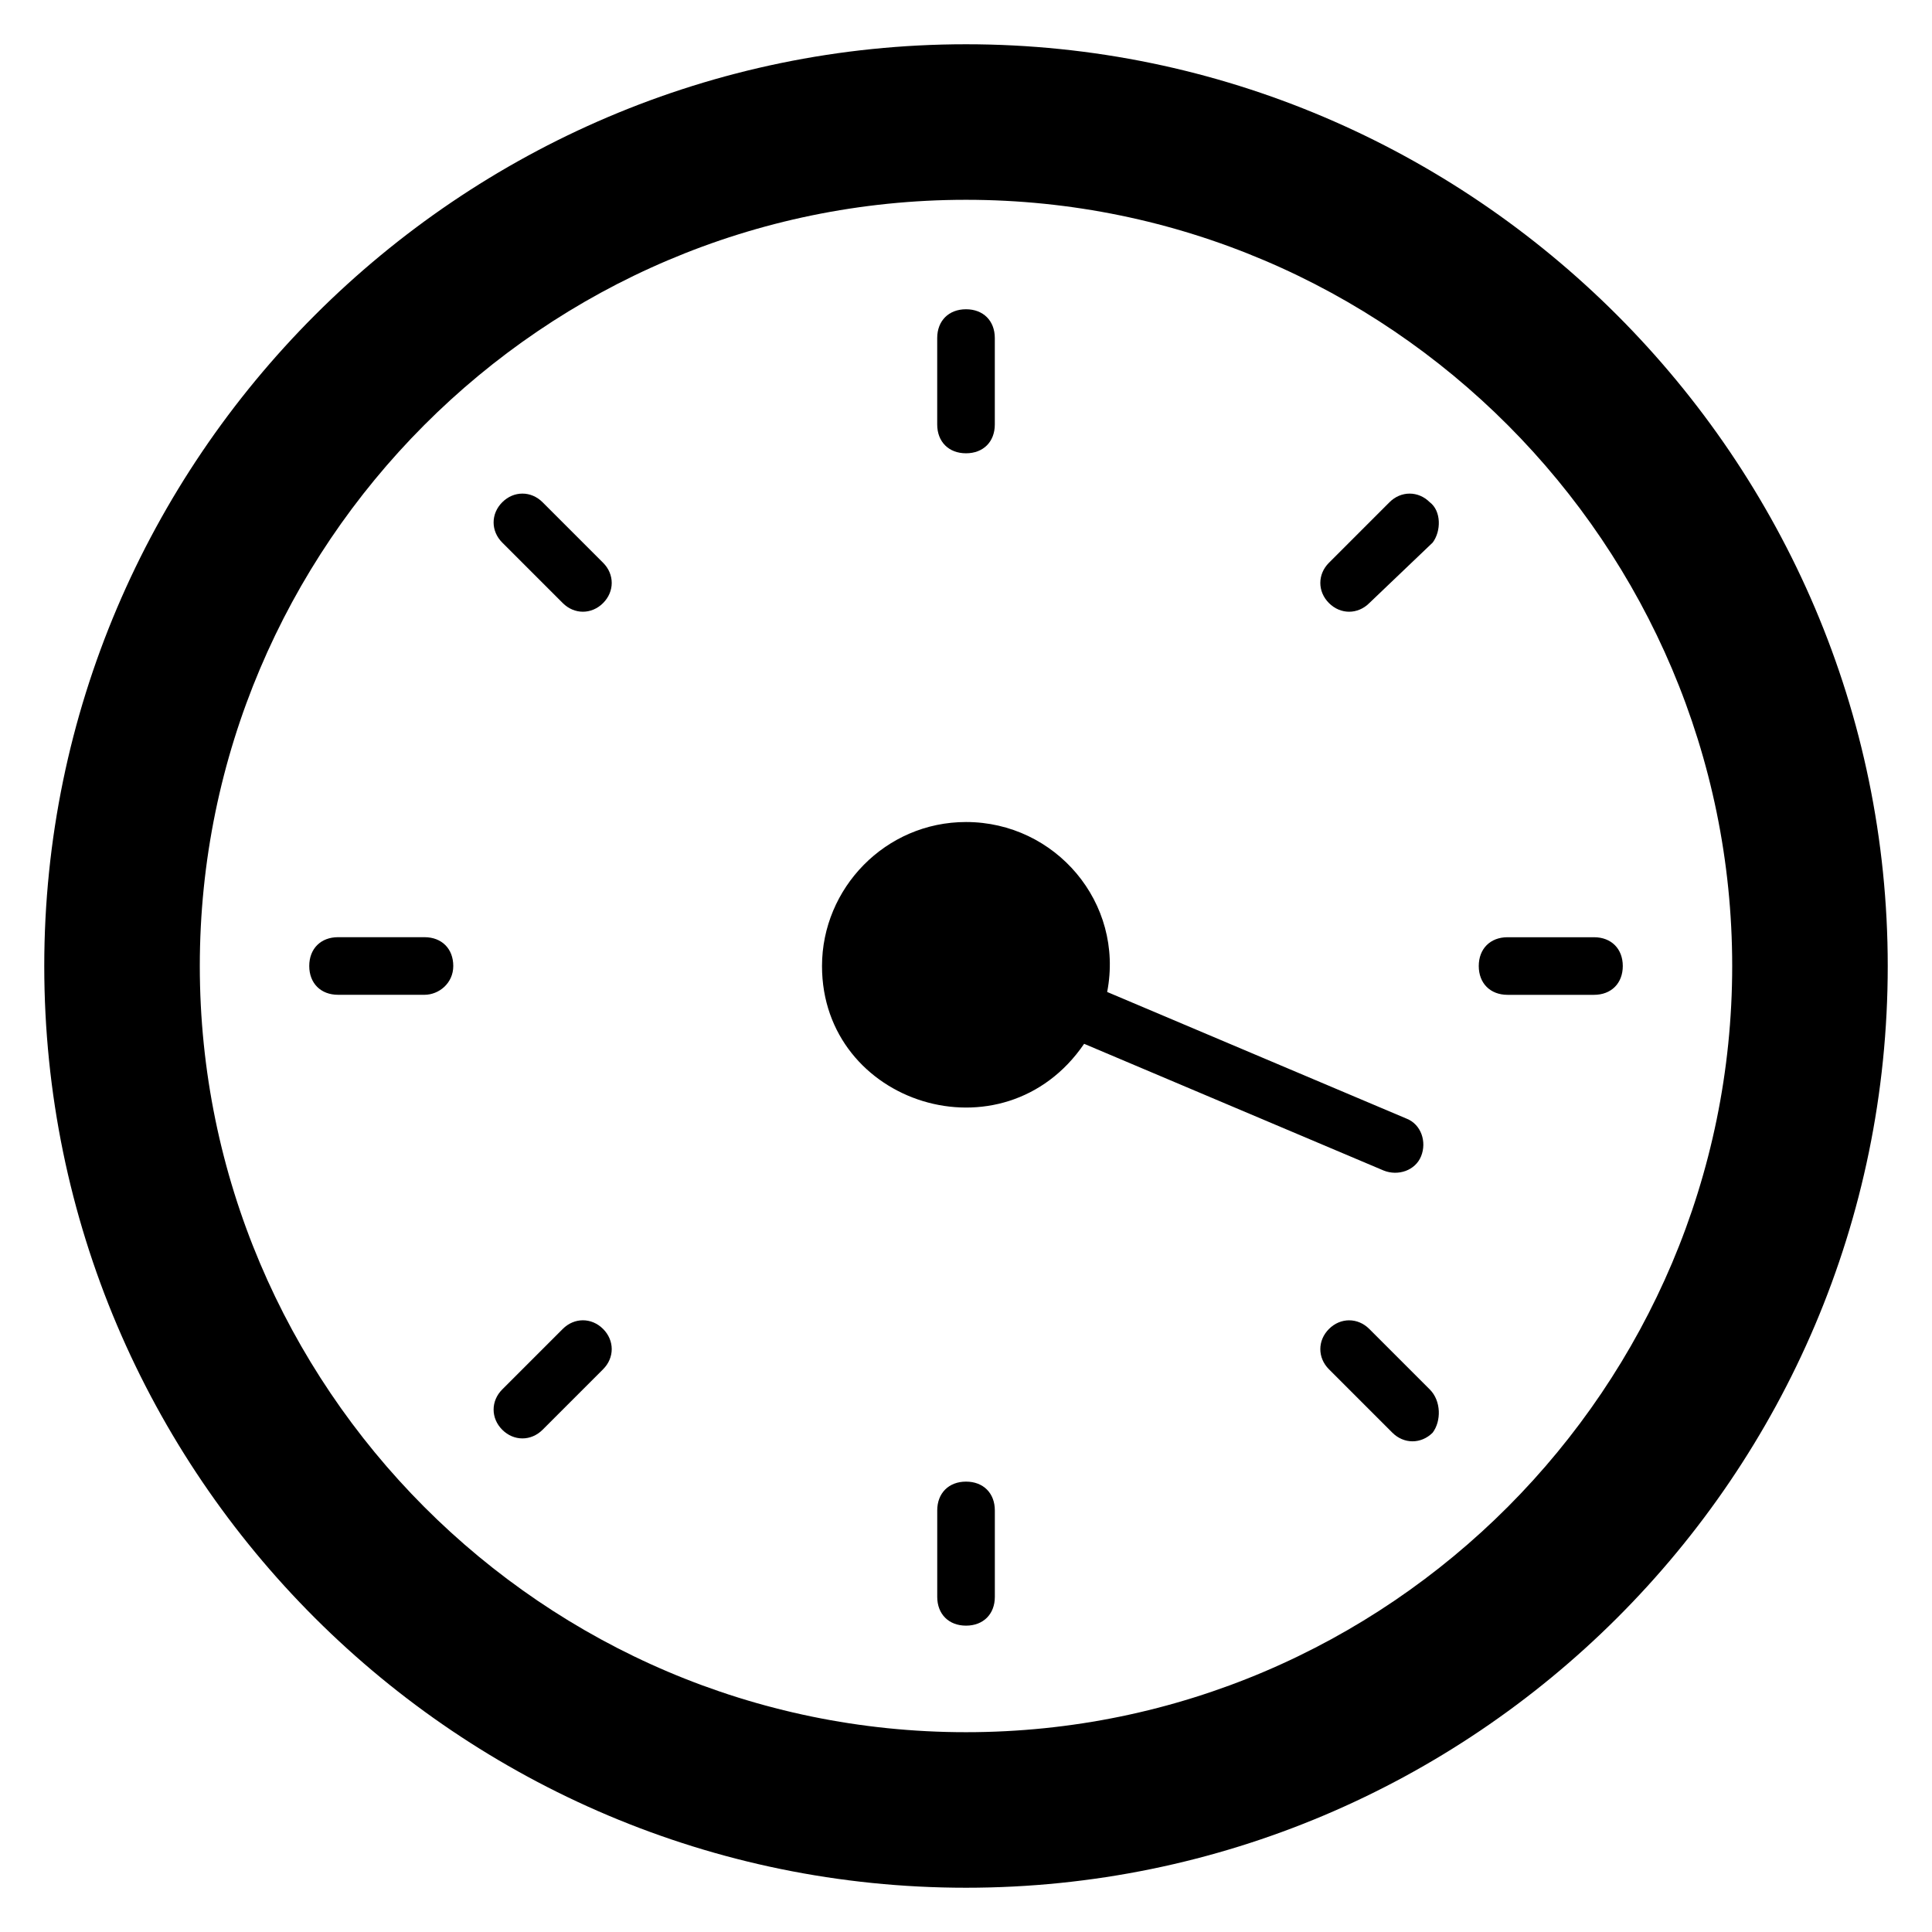
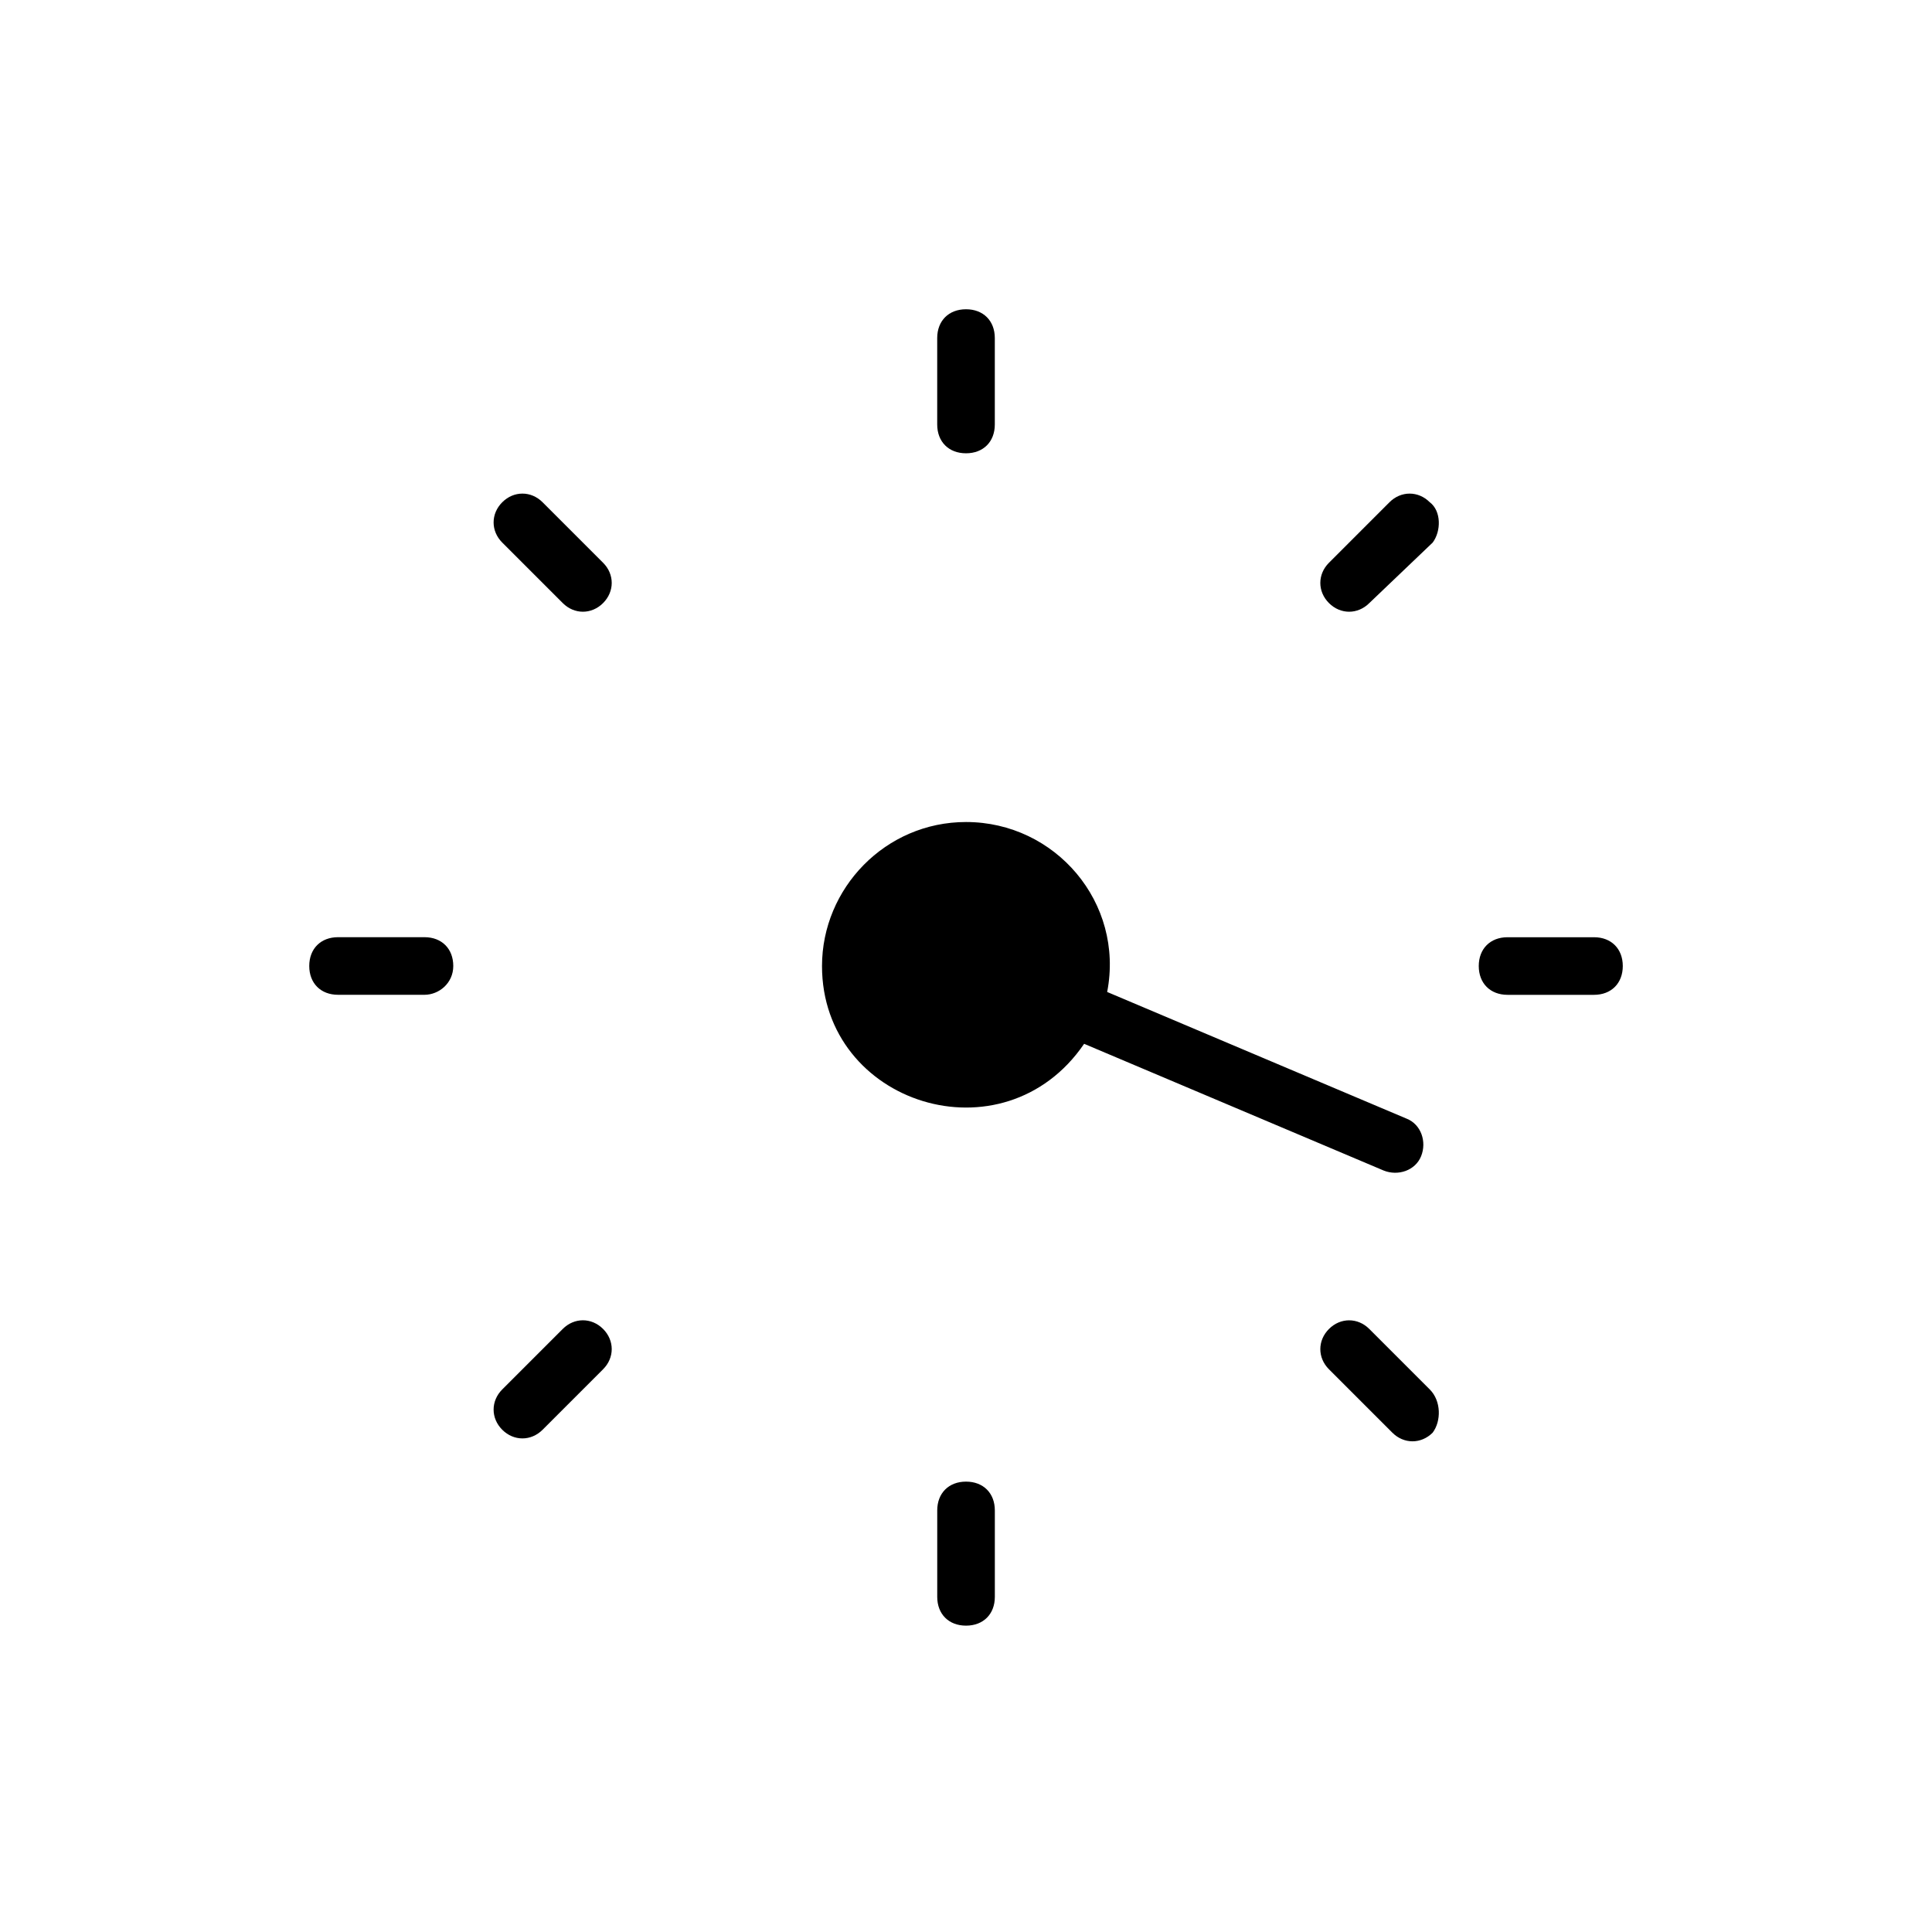
<svg xmlns="http://www.w3.org/2000/svg" fill="#000000" width="800px" height="800px" version="1.1" viewBox="144 144 512 512">
  <g>
    <path d="m256.49 407.63h-22.902c-4.582 0-7.633-3.055-7.633-7.633 0-4.582 3.055-7.633 7.633-7.633h22.902c4.582 0 7.633 3.055 7.633 7.633s-3.816 7.633-7.633 7.633zm135.88-174.04c0-4.582 3.055-7.633 7.633-7.633 4.582 0 7.633 3.055 7.633 7.633v22.902c0 4.582-3.055 7.633-7.633 7.633-4.582 0-7.633-3.055-7.633-7.633zm-88.547 273.28-16.031 16.031c-3.055 3.055-7.633 3.055-10.688 0-3.055-3.055-3.055-7.633 0-10.688l16.031-16.031c3.055-3.055 7.633-3.055 10.688 0 3.055 3.055 3.055 7.633 0 10.688zm0-203.05c-3.055 3.055-7.633 3.055-10.688 0l-16.031-16.031c-3.055-3.055-3.055-7.633 0-10.688 3.055-3.055 7.633-3.055 10.688 0l16.031 16.031c3.055 3.055 3.055 7.633 0 10.688zm103.82 263.36c0 4.582-3.055 7.633-7.633 7.633-4.582 0-7.633-3.055-7.633-7.633v-22.902c0-4.582 3.055-7.633 7.633-7.633 4.582 0 7.633 3.055 7.633 7.633zm-45.801-167.17c0-20.609 16.793-38.168 38.168-38.168 23.664 0 41.984 21.375 37.402 45.039l79.387 33.586c3.816 1.527 5.344 6.106 3.816 9.922-1.527 3.816-6.106 5.344-9.922 3.816l-79.387-33.586c-21.375 31.297-69.465 16.031-69.465-20.609zm161.83 123.66c-3.055 3.055-7.633 3.055-10.688 0l-16.793-16.793c-3.055-3.055-3.055-7.633 0-10.688 3.055-3.055 7.633-3.055 10.688 0l16.031 16.031c3.051 3.055 3.051 8.398 0.762 11.449zm0-235.88-16.793 16.031c-3.055 3.055-7.633 3.055-10.688 0-3.055-3.055-3.055-7.633 0-10.688l16.031-16.031c3.055-3.055 7.633-3.055 10.688 0 3.051 2.293 3.051 7.637 0.762 10.688zm42.75 119.85h-22.902c-4.582 0-7.633-3.055-7.633-7.633 0-4.582 3.055-7.633 7.633-7.633h22.902c4.582 0 7.633 3.055 7.633 7.633s-3.055 7.633-7.633 7.633z" />
-     <path d="m403.05 393.13 19.848 8.398c0-13.742-10.688-24.43-22.898-24.43-12.215 0-22.902 9.922-22.902 22.902 0 20.609 25.191 30.535 38.93 15.266l-19.848-8.398c-3.816-1.527-5.344-6.106-3.816-9.922 2.293-3.816 6.871-5.344 10.688-3.816z" />
-     <path d="m400 155.73c-134.35 0-244.27 109.92-244.27 244.27 0 135.11 109.92 244.27 244.27 244.27s244.27-109.16 244.27-244.27c0.004-134.35-109.92-244.27-244.27-244.27zm0 447.32c-112.21 0-203.05-91.602-203.05-203.05s90.836-203.05 203.05-203.05c112.21 0 203.05 91.602 203.05 203.05s-90.84 203.05-203.05 203.05z" />
  </g>
</svg>